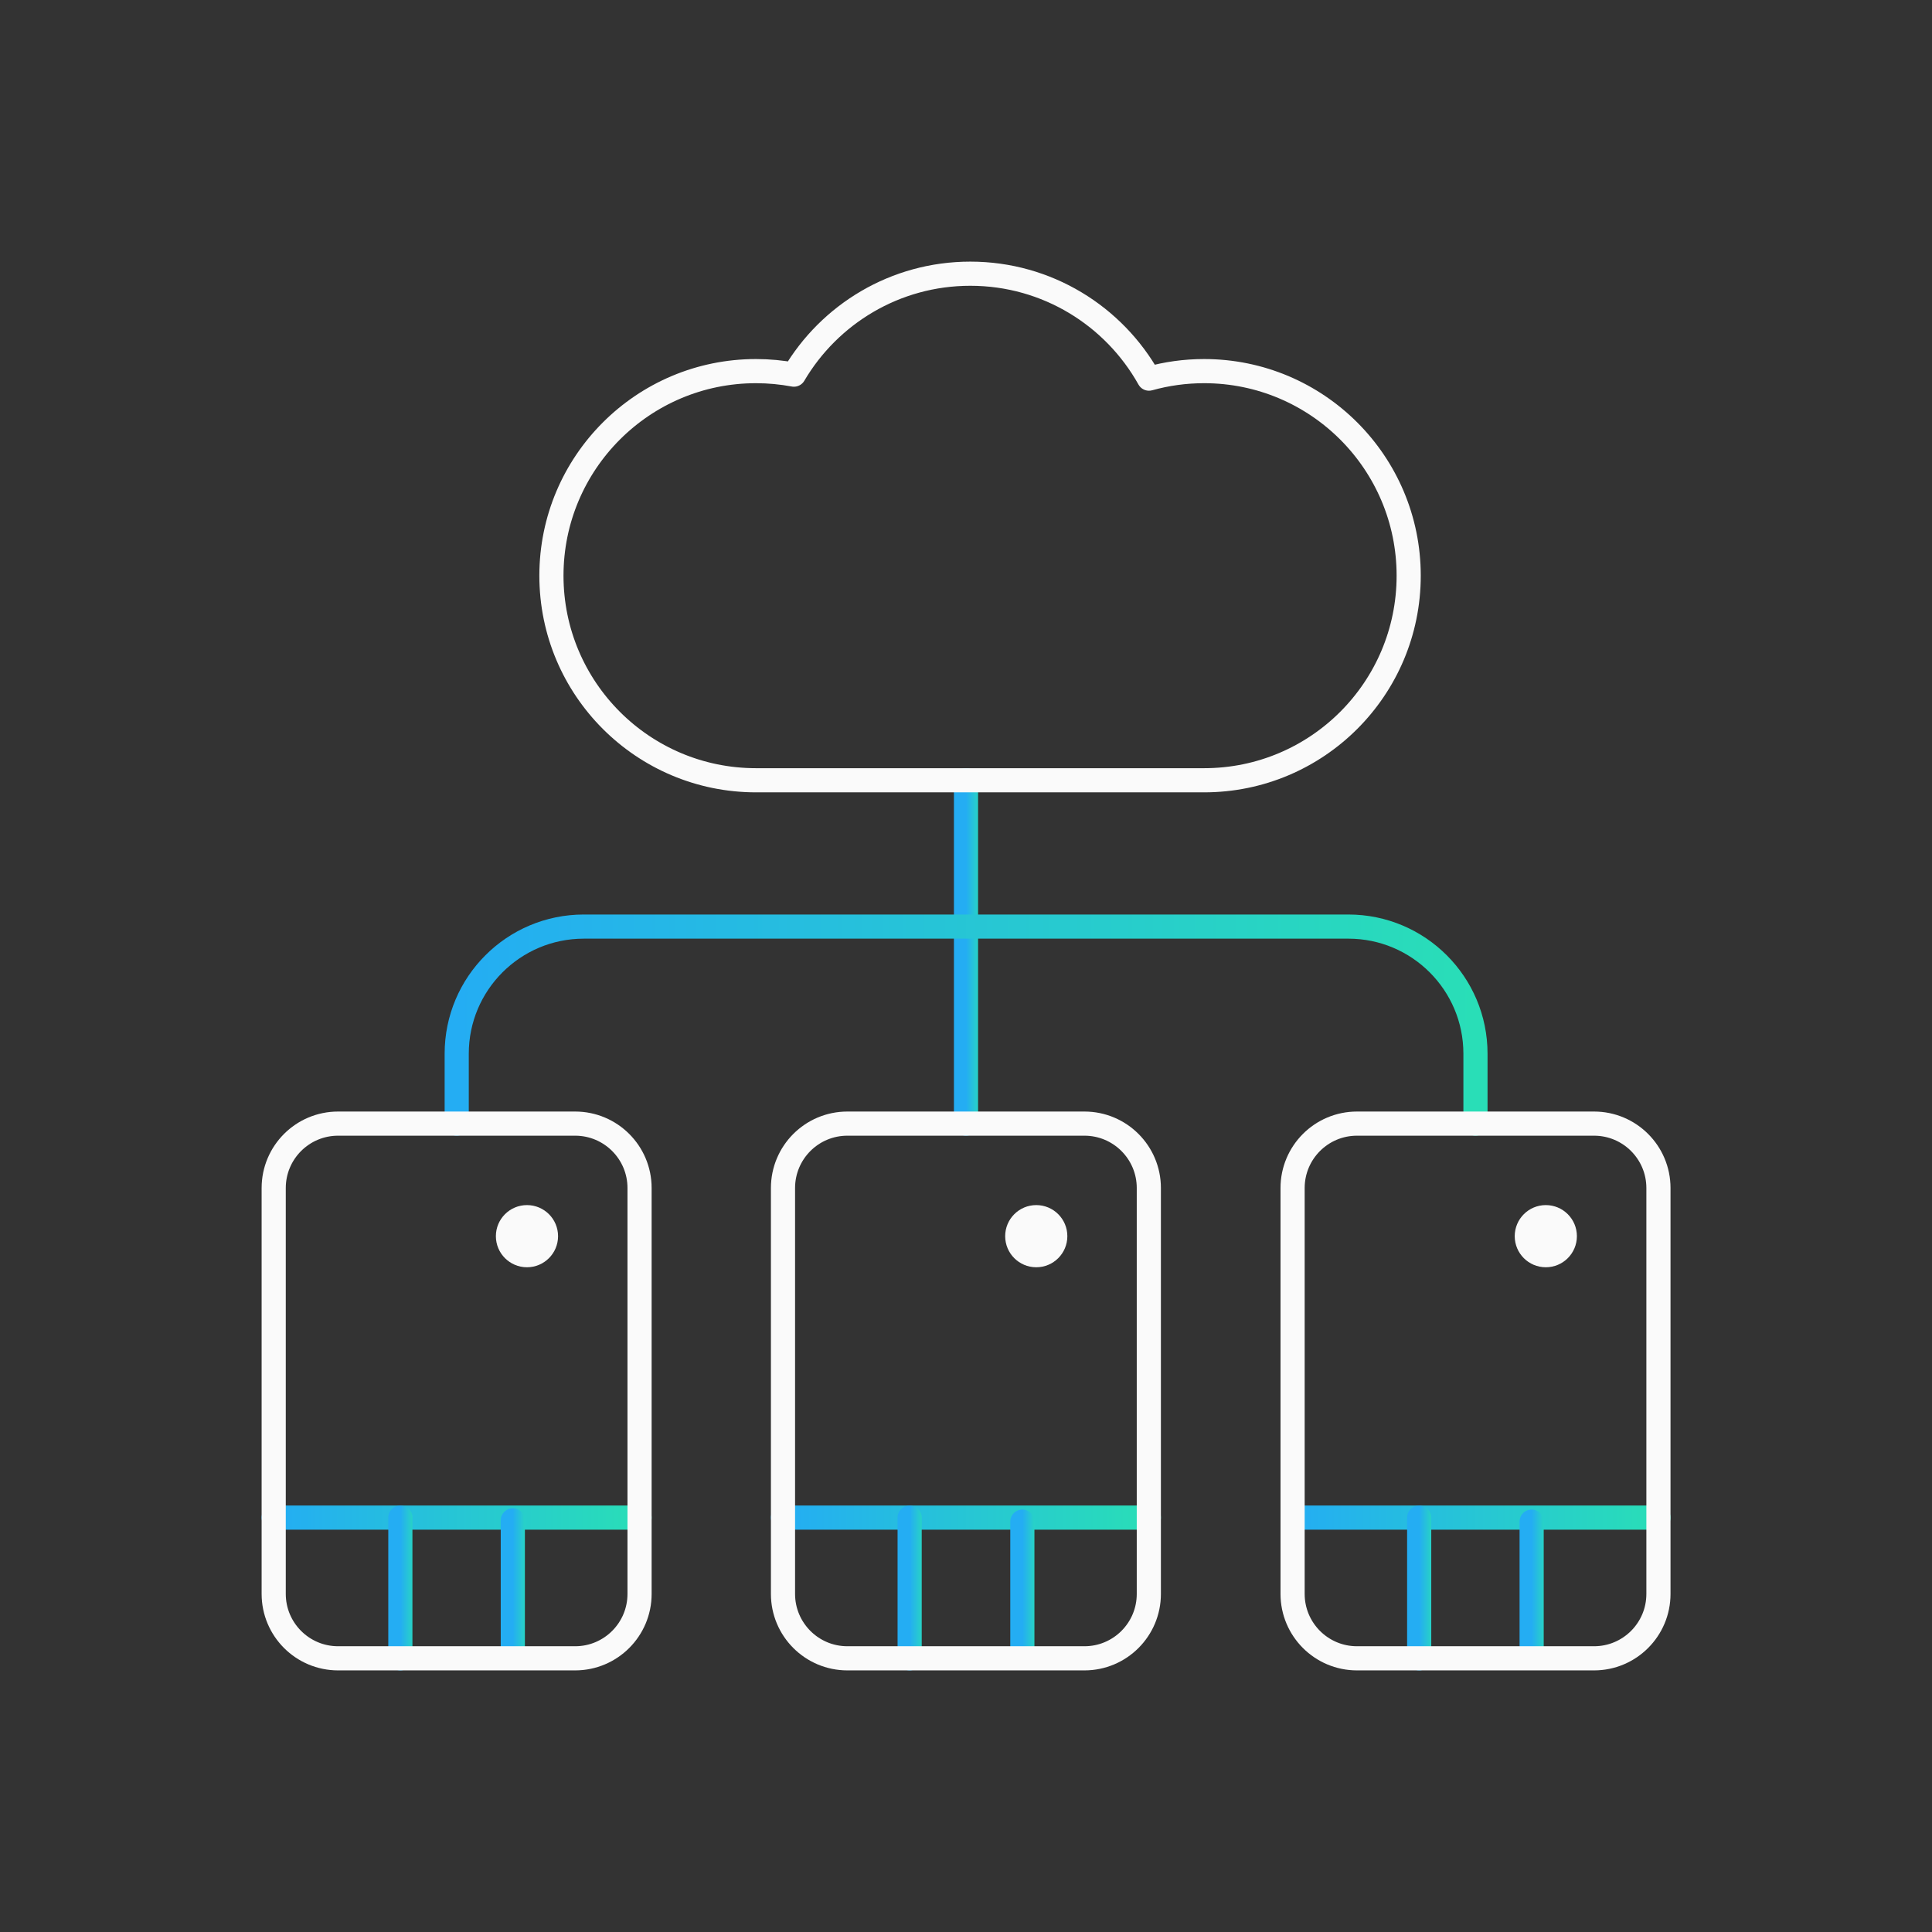
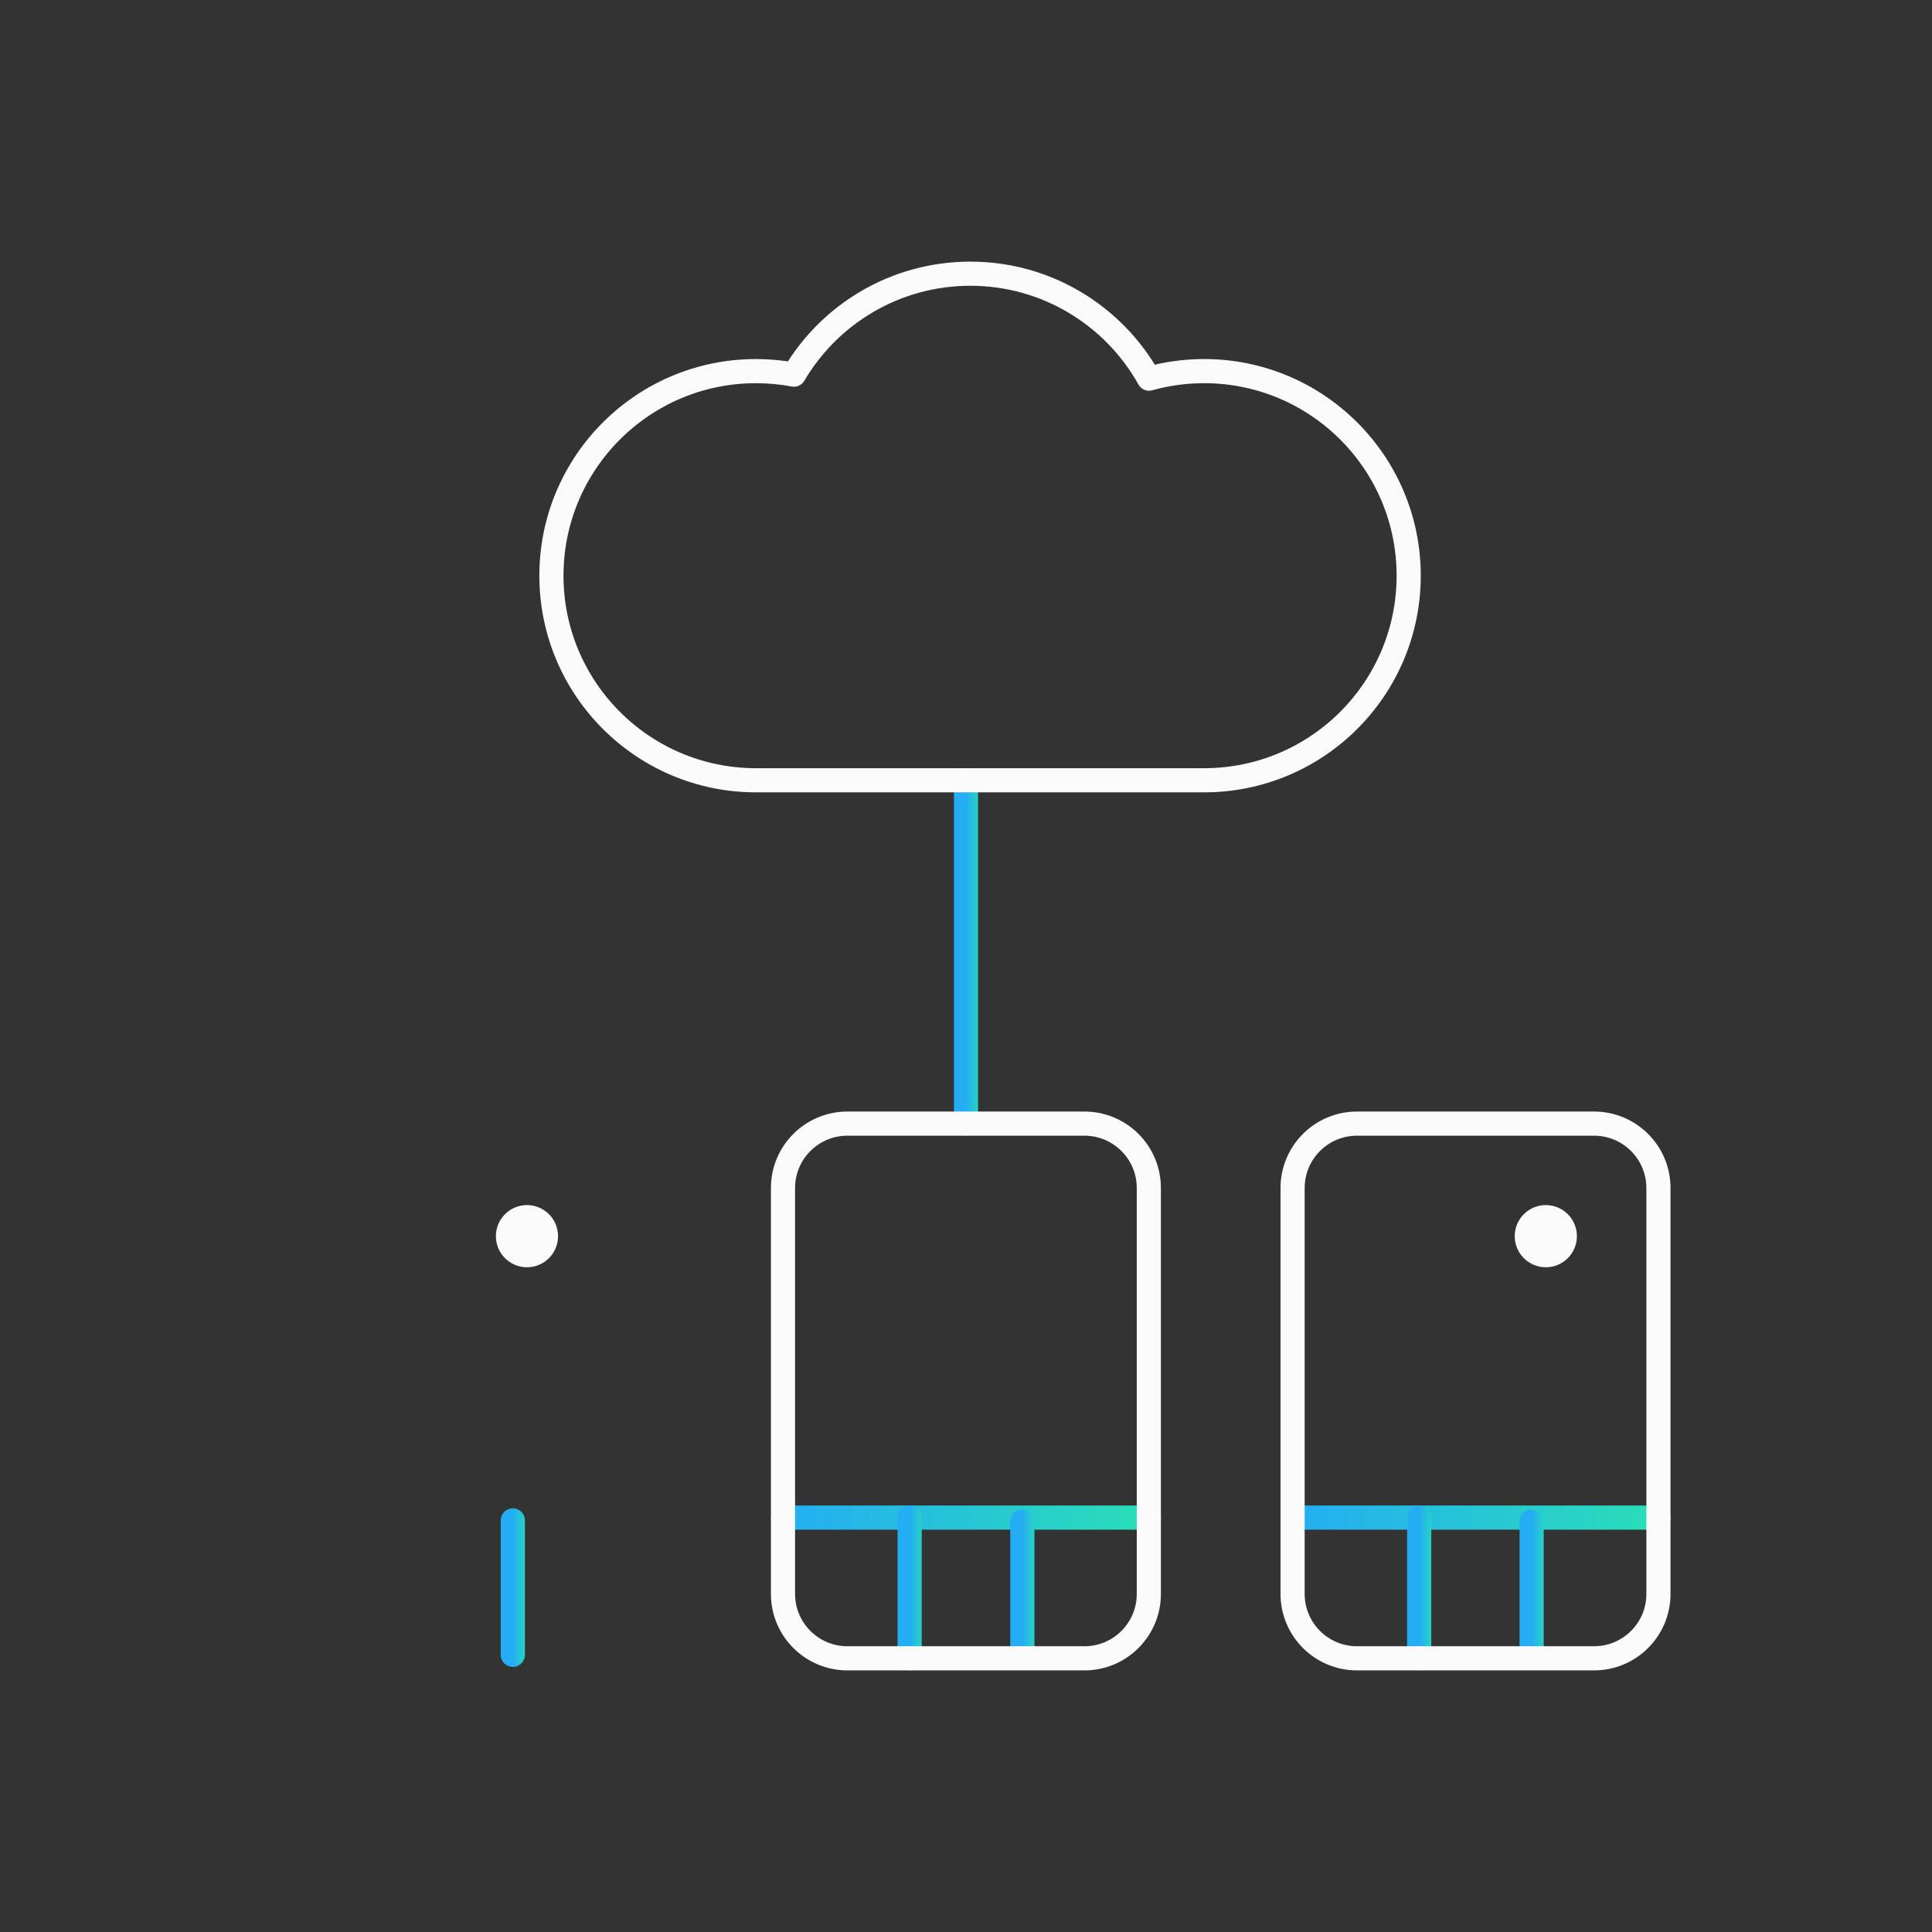
<svg xmlns="http://www.w3.org/2000/svg" width="120" height="120" viewBox="0 0 120 120" fill="none">
  <rect x="0" y="0" width="120" height="120" fill="#333333" stroke="none" />
-   <path d="M17 94.261H39.724" stroke="url(#paint0_linear_9894_126009)" stroke-width="1.5" stroke-miterlimit="10" stroke-linecap="round" stroke-linejoin="round" />
  <path d="M31.852 94.434V102.786" stroke="url(#paint1_linear_9894_126009)" stroke-width="1.5" stroke-miterlimit="10" stroke-linecap="round" stroke-linejoin="round" />
-   <path d="M24.867 103.001V94.261" stroke="url(#paint2_linear_9894_126009)" stroke-width="1.5" stroke-miterlimit="10" stroke-linecap="round" stroke-linejoin="round" />
  <path d="M48.633 94.261H71.356" stroke="url(#paint3_linear_9894_126009)" stroke-width="1.5" stroke-miterlimit="10" stroke-linecap="round" stroke-linejoin="round" />
  <path d="M56.5 103.001V94.261" stroke="url(#paint4_linear_9894_126009)" stroke-width="1.5" stroke-miterlimit="10" stroke-linecap="round" stroke-linejoin="round" />
  <path d="M63.5 94.511V102.622" stroke="url(#paint5_linear_9894_126009)" stroke-width="1.5" stroke-miterlimit="10" stroke-linecap="round" stroke-linejoin="round" />
  <path d="M80.285 94.261H103.009" stroke="url(#paint6_linear_9894_126009)" stroke-width="1.5" stroke-miterlimit="10" stroke-linecap="round" stroke-linejoin="round" />
  <path d="M95.133 94.511V102.622" stroke="url(#paint7_linear_9894_126009)" stroke-width="1.5" stroke-miterlimit="10" stroke-linecap="round" stroke-linejoin="round" />
  <path d="M88.148 103.001V94.261" stroke="url(#paint8_linear_9894_126009)" stroke-width="1.5" stroke-miterlimit="10" stroke-linecap="round" stroke-linejoin="round" />
  <path d="M60 48.462V69.788" stroke="url(#paint9_linear_9894_126009)" stroke-width="1.5" stroke-miterlimit="10" stroke-linecap="round" stroke-linejoin="round" />
-   <path d="M91.644 69.788V65.447C91.644 61.087 88.109 57.552 83.749 57.552H36.262C31.902 57.552 28.367 61.087 28.367 65.447V69.788" stroke="url(#paint10_linear_9894_126009)" stroke-width="1.5" stroke-miterlimit="10" stroke-linecap="round" stroke-linejoin="round" />
-   <path d="M74.79 48.464C81.807 48.464 87.496 42.775 87.496 35.757C87.496 28.739 81.807 23.051 74.79 23.051C73.604 23.051 72.456 23.214 71.367 23.518C69.194 19.63 65.038 17 60.268 17C55.599 17 51.52 19.518 49.311 23.27C48.548 23.127 47.761 23.051 46.956 23.051C39.939 23.051 34.25 28.739 34.25 35.757C34.25 42.775 39.939 48.464 46.956 48.464H74.79Z" stroke="#FAFAFA" stroke-width="1.5" stroke-miterlimit="10" stroke-linecap="round" stroke-linejoin="round" />
-   <path d="M35.724 69.79H21C18.791 69.79 17 71.58 17 73.79V99.001C17 101.21 18.791 103.001 21 103.001H35.724C37.933 103.001 39.724 101.21 39.724 99.001V73.79C39.724 71.58 37.933 69.79 35.724 69.79Z" stroke="#FAFAFA" stroke-width="1.5" stroke-miterlimit="10" stroke-linecap="round" stroke-linejoin="round" />
+   <path d="M74.79 48.464C81.807 48.464 87.496 42.775 87.496 35.757C87.496 28.739 81.807 23.051 74.79 23.051C73.604 23.051 72.456 23.214 71.367 23.518C69.194 19.63 65.038 17 60.268 17C55.599 17 51.52 19.518 49.311 23.27C48.548 23.127 47.761 23.051 46.956 23.051C39.939 23.051 34.25 28.739 34.25 35.757C34.25 42.775 39.939 48.464 46.956 48.464H74.79" stroke="#FAFAFA" stroke-width="1.5" stroke-miterlimit="10" stroke-linecap="round" stroke-linejoin="round" />
  <ellipse cx="32.731" cy="76.781" rx="1.931" ry="1.931" fill="#FAFAFA" />
  <path d="M67.356 69.79H52.633C50.424 69.79 48.633 71.58 48.633 73.79V99.001C48.633 101.21 50.424 103.001 52.633 103.001H67.356C69.566 103.001 71.356 101.21 71.356 99.001V73.79C71.356 71.58 69.566 69.79 67.356 69.79Z" stroke="#FAFAFA" stroke-width="1.5" stroke-miterlimit="10" stroke-linecap="round" stroke-linejoin="round" />
-   <ellipse cx="64.364" cy="76.781" rx="1.931" ry="1.931" fill="#FAFAFA" />
  <path d="M99.009 69.79H84.285C82.076 69.79 80.285 71.58 80.285 73.79V99.001C80.285 101.21 82.076 103.001 84.285 103.001H99.009C101.218 103.001 103.009 101.21 103.009 99.001V73.79C103.009 71.58 101.218 69.79 99.009 69.79Z" stroke="#FAFAFA" stroke-width="1.5" stroke-miterlimit="10" stroke-linecap="round" stroke-linejoin="round" />
  <ellipse cx="96.013" cy="76.781" rx="1.931" ry="1.931" fill="#FAFAFA" />
  <defs>
    <linearGradient id="paint0_linear_9894_126009" x1="17" y1="94.761" x2="39.724" y2="94.761" gradientUnits="userSpaceOnUse">
      <stop stop-color="#24ADF3" />
      <stop offset="1" stop-color="#29DEB7" />
    </linearGradient>
    <linearGradient id="paint1_linear_9894_126009" x1="31.852" y1="98.61" x2="32.852" y2="98.61" gradientUnits="userSpaceOnUse">
      <stop stop-color="#24ADF3" />
      <stop offset="1" stop-color="#29DEB7" />
    </linearGradient>
    <linearGradient id="paint2_linear_9894_126009" x1="24.867" y1="98.631" x2="25.867" y2="98.631" gradientUnits="userSpaceOnUse">
      <stop stop-color="#24ADF3" />
      <stop offset="1" stop-color="#29DEB7" />
    </linearGradient>
    <linearGradient id="paint3_linear_9894_126009" x1="48.633" y1="94.761" x2="71.356" y2="94.761" gradientUnits="userSpaceOnUse">
      <stop stop-color="#24ADF3" />
      <stop offset="1" stop-color="#29DEB7" />
    </linearGradient>
    <linearGradient id="paint4_linear_9894_126009" x1="56.5" y1="98.631" x2="57.5" y2="98.631" gradientUnits="userSpaceOnUse">
      <stop stop-color="#24ADF3" />
      <stop offset="1" stop-color="#29DEB7" />
    </linearGradient>
    <linearGradient id="paint5_linear_9894_126009" x1="63.5" y1="98.567" x2="64.5" y2="98.567" gradientUnits="userSpaceOnUse">
      <stop stop-color="#24ADF3" />
      <stop offset="1" stop-color="#29DEB7" />
    </linearGradient>
    <linearGradient id="paint6_linear_9894_126009" x1="80.285" y1="94.761" x2="103.009" y2="94.761" gradientUnits="userSpaceOnUse">
      <stop stop-color="#24ADF3" />
      <stop offset="1" stop-color="#29DEB7" />
    </linearGradient>
    <linearGradient id="paint7_linear_9894_126009" x1="95.133" y1="98.567" x2="96.133" y2="98.567" gradientUnits="userSpaceOnUse">
      <stop stop-color="#24ADF3" />
      <stop offset="1" stop-color="#29DEB7" />
    </linearGradient>
    <linearGradient id="paint8_linear_9894_126009" x1="88.148" y1="98.631" x2="89.148" y2="98.631" gradientUnits="userSpaceOnUse">
      <stop stop-color="#24ADF3" />
      <stop offset="1" stop-color="#29DEB7" />
    </linearGradient>
    <linearGradient id="paint9_linear_9894_126009" x1="60" y1="59.125" x2="61" y2="59.125" gradientUnits="userSpaceOnUse">
      <stop stop-color="#24ADF3" />
      <stop offset="1" stop-color="#29DEB7" />
    </linearGradient>
    <linearGradient id="paint10_linear_9894_126009" x1="28.367" y1="63.67" x2="91.644" y2="63.67" gradientUnits="userSpaceOnUse">
      <stop stop-color="#24ADF3" />
      <stop offset="1" stop-color="#29DEB7" />
    </linearGradient>
  </defs>
</svg>